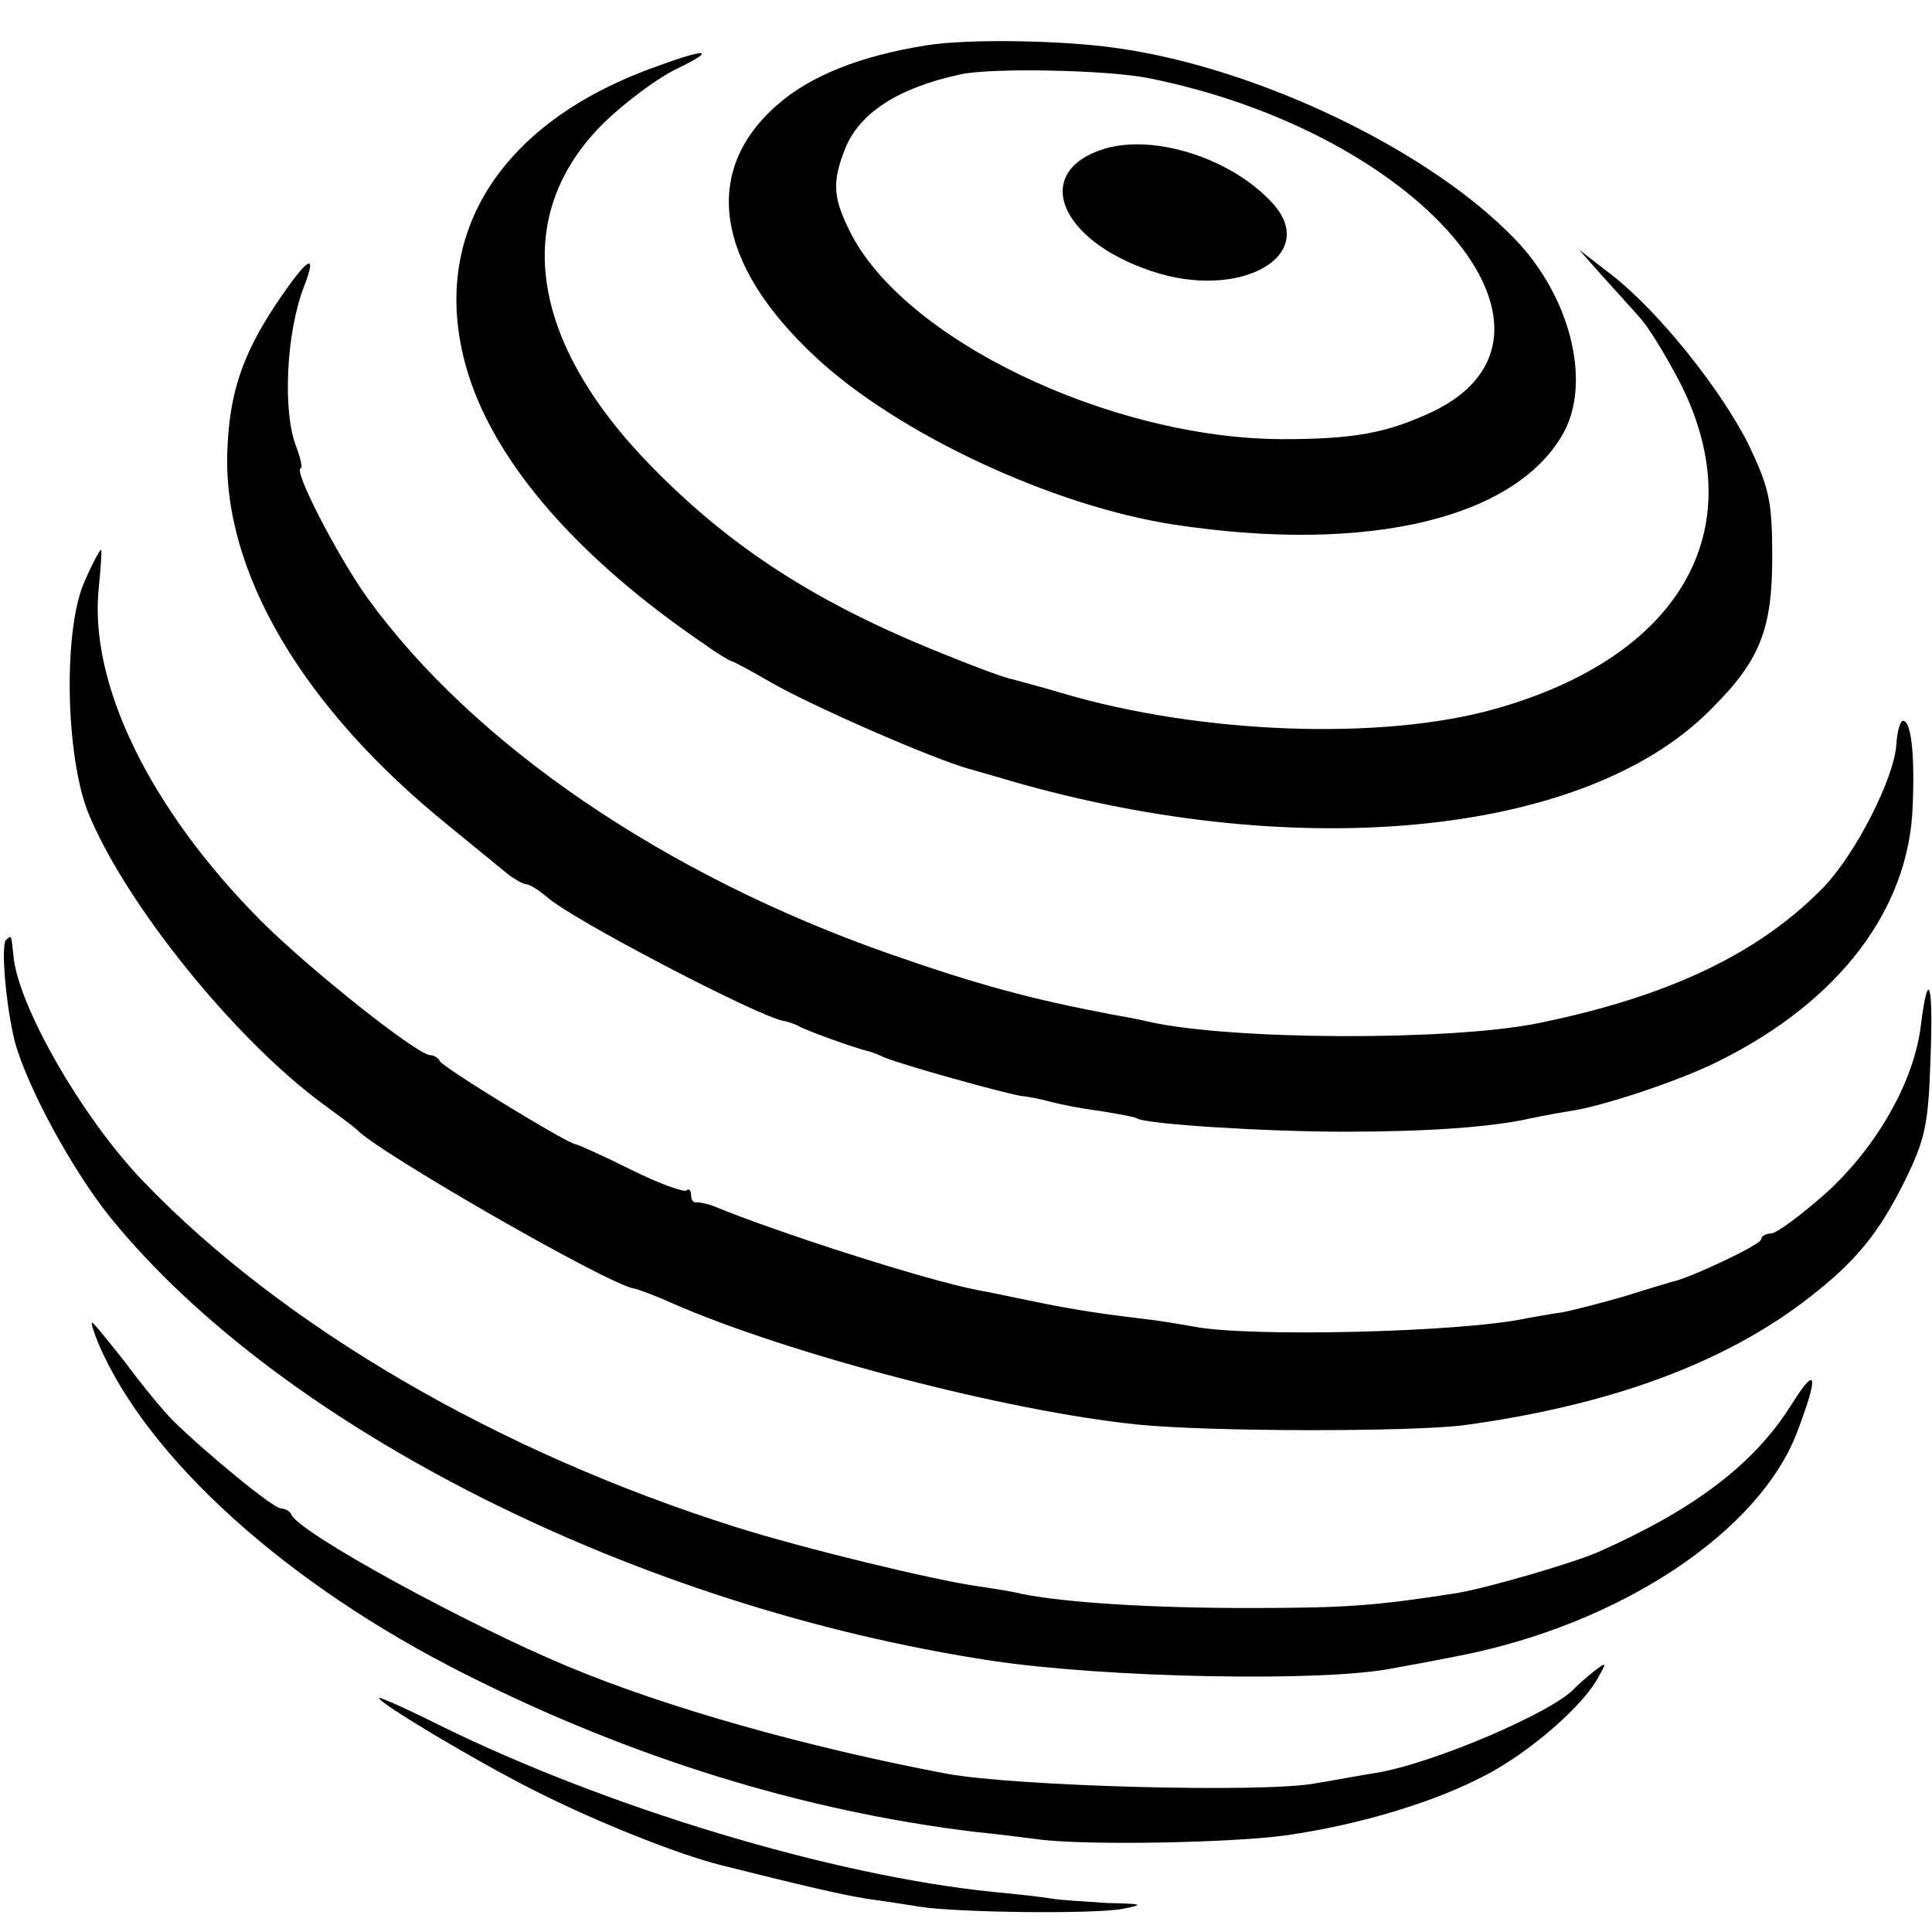
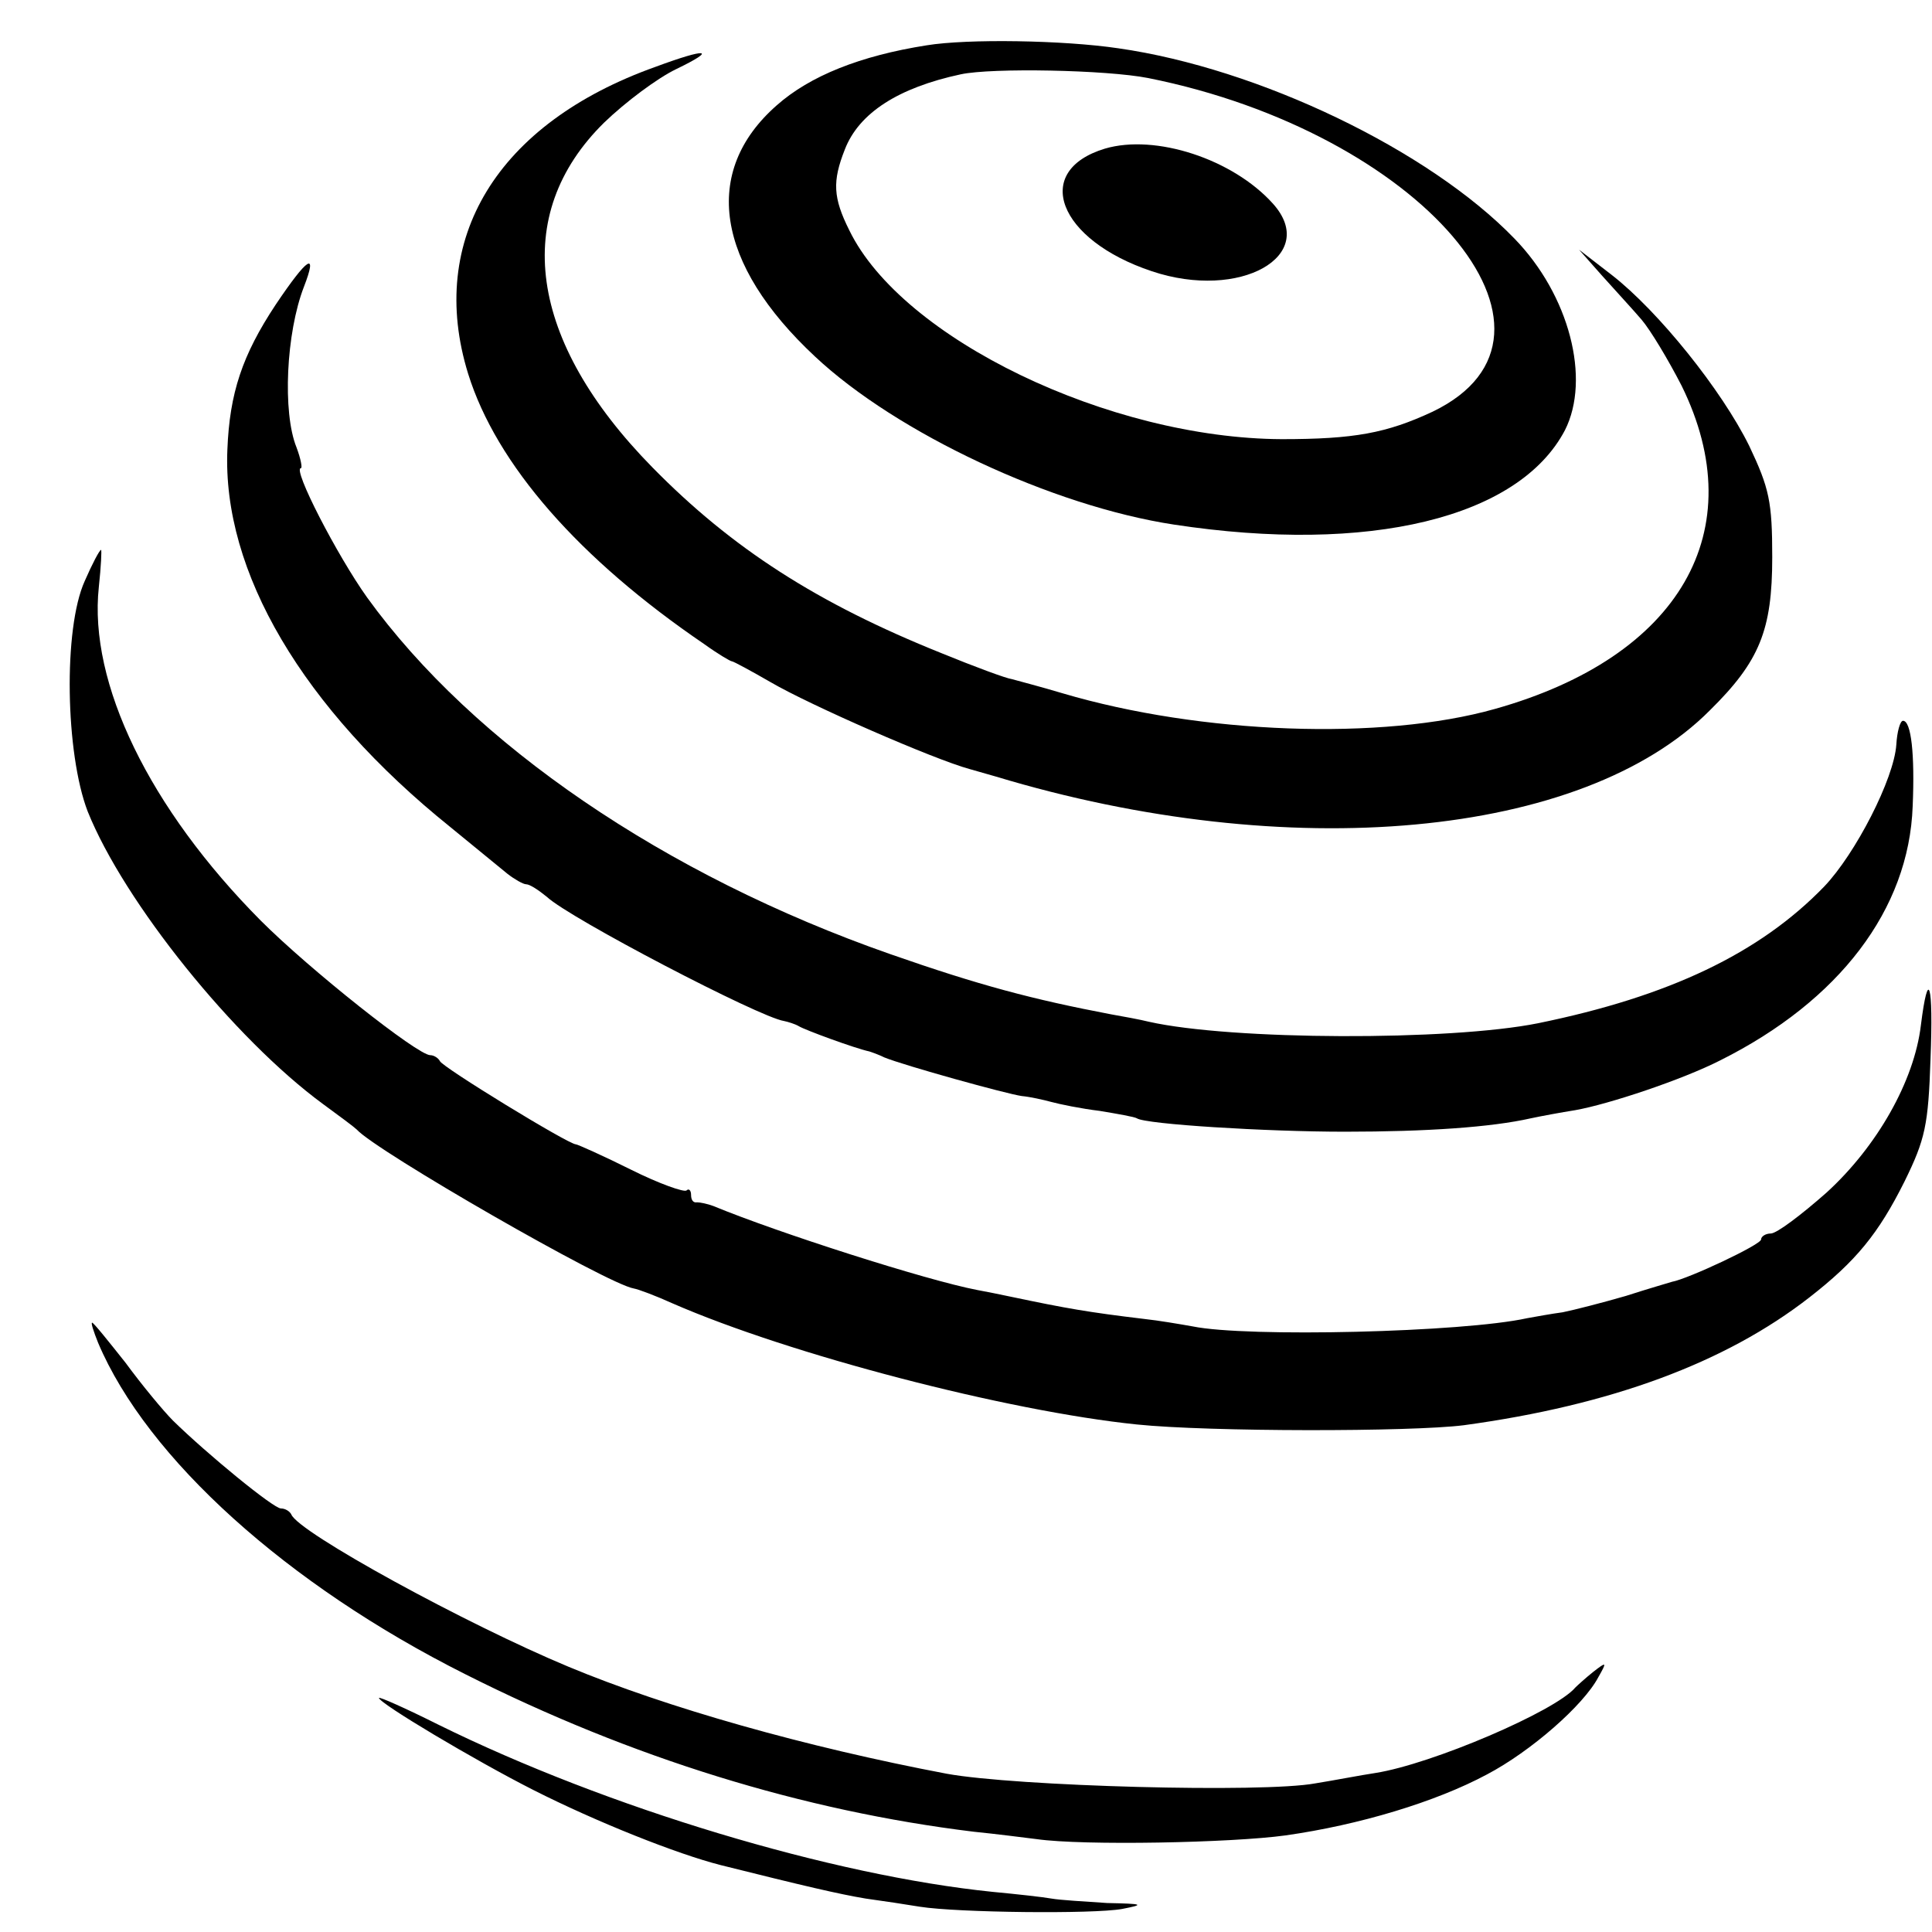
<svg xmlns="http://www.w3.org/2000/svg" version="1" width="346.667" height="346.667" viewBox="0 0 260 260">
  <path d="M124.7 6.1c-8.9 1.4-15.7 4.1-20.2 8.1-10.1 8.9-8.2 21.3 5.2 33.8 11 10.3 31.9 20.1 48.3 22.6 26.3 4 46.4-.9 52.6-12.7 3.5-6.9.6-18.2-6.8-25.8-11.5-11.9-34.4-22.9-53.3-25.6-7.4-1.1-20.3-1.3-25.8-.4zm29.8 4.4c36.6 7.3 59.9 34.5 38.3 44.9-6.2 2.9-10.6 3.7-20.3 3.7-23.2-.1-51.1-13.5-58.2-28.1-2.2-4.4-2.3-6.6-.6-10.9 1.9-4.9 7.2-8.3 15.6-10.1 4.2-.9 19.6-.6 25.2.5z" />
  <path d="M148.7 20c-9.9 3-6.3 12.3 6.3 16.5 11.9 4 22.6-2.1 16.3-9.1-5.4-6-15.8-9.4-22.6-7.4z" />
  <path d="M88.2 9C66.9 16.6 57.4 32.2 63 50.3c3.8 12.2 14.9 24.9 31.8 36.4 1.8 1.3 3.5 2.3 3.7 2.3.2 0 2.6 1.3 5.2 2.8 5.3 3.1 22 10.4 26.8 11.7 1.7.5 3.2.9 3.5 1 39.4 11.9 79 8.3 96.1-8.9 6.7-6.6 8.4-10.8 8.4-20.6 0-7.5-.4-9.3-3.1-15-3.7-7.5-12.2-18.1-18.5-23l-4.4-3.4 3.1 3.5c1.7 1.9 4.1 4.5 5.3 5.9 1.2 1.4 3.6 5.4 5.4 8.9 9.6 19.5-.2 36.5-25.1 43.5-15.2 4.3-39.6 3.4-58.2-2.1-3-.9-6.1-1.7-6.8-1.9-.8-.1-5.1-1.7-9.5-3.5-16.7-6.7-28.2-14.1-38.9-25-16.7-17-19.1-34-6.5-46.4 2.9-2.8 7.2-6 9.7-7.2 5.6-2.7 4.2-2.9-2.8-.3z" />
  <path d="M37.1 41c-4.5 6.8-6.2 11.9-6.5 19.5-.7 16.4 10.1 34.8 30 50.8 3.2 2.6 6.7 5.5 7.7 6.3.9.7 2.1 1.4 2.5 1.4.5 0 1.7.8 2.8 1.7 3.1 2.9 28.6 16.2 31.9 16.7.5.1 1.5.4 2 .7.8.5 7.6 3 9.5 3.4.3.1 1.2.4 2 .8 2.7 1.1 16.4 4.9 18.5 5.2 1.1.1 2.9.5 4 .8 1.1.3 4 .9 6.5 1.2 2.4.4 4.7.8 5 1 1.2.8 17.4 1.8 28 1.8 11 0 19.7-.6 25-1.8 1.4-.3 4.1-.8 6-1.1 4.5-.8 14.4-4.1 19.5-6.7 16-8 25.4-20.3 25.9-34.2.3-7-.2-11.5-1.3-11.5-.4 0-.8 1.5-.9 3.2-.3 4.6-5.5 14.7-9.7 19.1-8.7 9-20.9 14.8-38.5 18.4-11.9 2.4-41.3 2.3-52.4-.2-1.2-.3-3.4-.7-5.1-1-10.5-2-17.7-3.9-29.7-8.1-30.3-10.6-56.1-28.2-70.4-48-4-5.6-10.1-17.4-8.9-17.4.2 0 0-1.2-.6-2.8-1.9-4.7-1.4-15.4 1-21.6 1.9-4.9.5-4-3.8 2.4z" />
  <path d="M11.4 78.2c-2.9 6.4-2.6 23.2.4 31 4.9 12.2 19.7 30.6 31.7 39.4 2.2 1.6 4.2 3.1 4.5 3.4 2.6 2.9 33.7 20.8 37.3 21.4.6.1 3 1 5.2 2 15.8 6.9 45 14.5 62.5 16.3 9.7 1 36.9 1 44 .1 19.8-2.7 35.2-8.4 46.5-17.2 6.3-4.9 9.3-8.6 12.8-15.6 2.8-5.7 3.2-7.6 3.5-16.5.4-10.2-.3-12.5-1.3-4.5-.9 7.5-5.9 16.3-12.7 22.5-3.4 3-6.7 5.5-7.5 5.5-.7 0-1.3.4-1.3.8 0 .7-9.8 5.3-12 5.7-.3.1-3.1.9-6.2 1.9-3.1.9-7 1.9-8.5 2.2-1.5.2-3.7.6-4.8.8-8.6 1.9-37.7 2.6-45 1.1-1.7-.3-4.6-.8-6.5-1-7.5-.9-10.4-1.4-18-3-1.4-.3-3.4-.7-4.5-.9-6.8-1.3-26.8-7.7-35.5-11.3-.8-.3-1.8-.5-2.2-.5-.5.1-.8-.3-.8-1 0-.6-.3-.9-.6-.6-.3.3-3.7-.9-7.5-2.8s-7.2-3.4-7.4-3.4c-1 0-18-10.4-18.3-11.2-.2-.4-.8-.8-1.3-.8-1.7 0-16.2-11.5-22.8-18.1-15-15.1-23.2-32-21.8-44.9.3-2.8.4-5 .3-5-.2 0-1.2 1.9-2.2 4.2z" />
-   <path d="M.8 126.5c-.7.8 0 8.9 1.2 13.7 1.7 6.2 7.8 17.4 12.9 23.7 23 28.3 70.9 52.4 118.6 59.6 15.3 2.3 44.7 2.9 54 1 1.7-.3 5.5-1 8.5-1.6 21.9-4.2 40.8-16.7 45.9-30.3 2.9-7.7 2.6-9-.8-3.6-5 8-13 14.1-26.1 19.9-3.5 1.5-14.8 4.8-19 5.5-10.9 1.7-14.8 2-28 2-12.9 0-24.5-.7-30.5-1.9-1.1-.3-3.7-.7-5.7-1-5.9-.8-23.6-5.1-32.8-8-32-10.1-61-27-79.7-46.5-8.2-8.5-17-23.8-17.5-30.5-.3-2.7-.2-2.7-1-2z" />
  <path d="M13.2 180.7c6.6 15.6 25.5 32.6 49.4 44.6 22.4 11.3 45.5 18.4 68.4 21.2 3 .3 6.9.8 8.5 1 6.3.9 26.3.5 33.5-.5 9.9-1.4 20.2-4.5 27.1-8.2 5.9-3.1 13-9.3 15-13.1 1.2-2.1 1.1-2.1-.7-.7-1 .8-2.1 1.8-2.4 2.1-2.7 3.2-19.3 10.3-26.9 11.5-2 .3-5.6 1-8.1 1.4-7 1.3-40.3.4-49.6-1.3-19-3.6-37.7-8.9-50.9-14.4-13.7-5.7-36.4-18.1-37.3-20.5-.2-.4-.8-.8-1.4-.8-1 0-9.9-7.3-14.5-11.8-1.3-1.3-4.2-4.8-6.4-7.8-2.3-2.9-4.3-5.4-4.5-5.4-.2 0 .2 1.2.8 2.7zM51 228.5c0 .7 12.9 8.4 20.8 12.4 8.5 4.3 19.3 8.6 25.2 10.1 11.2 2.8 15.9 3.9 19.5 4.5 2.2.3 5.5.8 7.3 1.1 5.1.8 23.3 1 27.2.3 3.1-.6 2.9-.7-2-.8-3-.2-6.4-.4-7.5-.6-1.1-.2-4.7-.6-7.9-.9-21.6-2.2-51.9-11.3-74.6-22.5-4.4-2.2-8-3.8-8-3.6z" />
</svg>